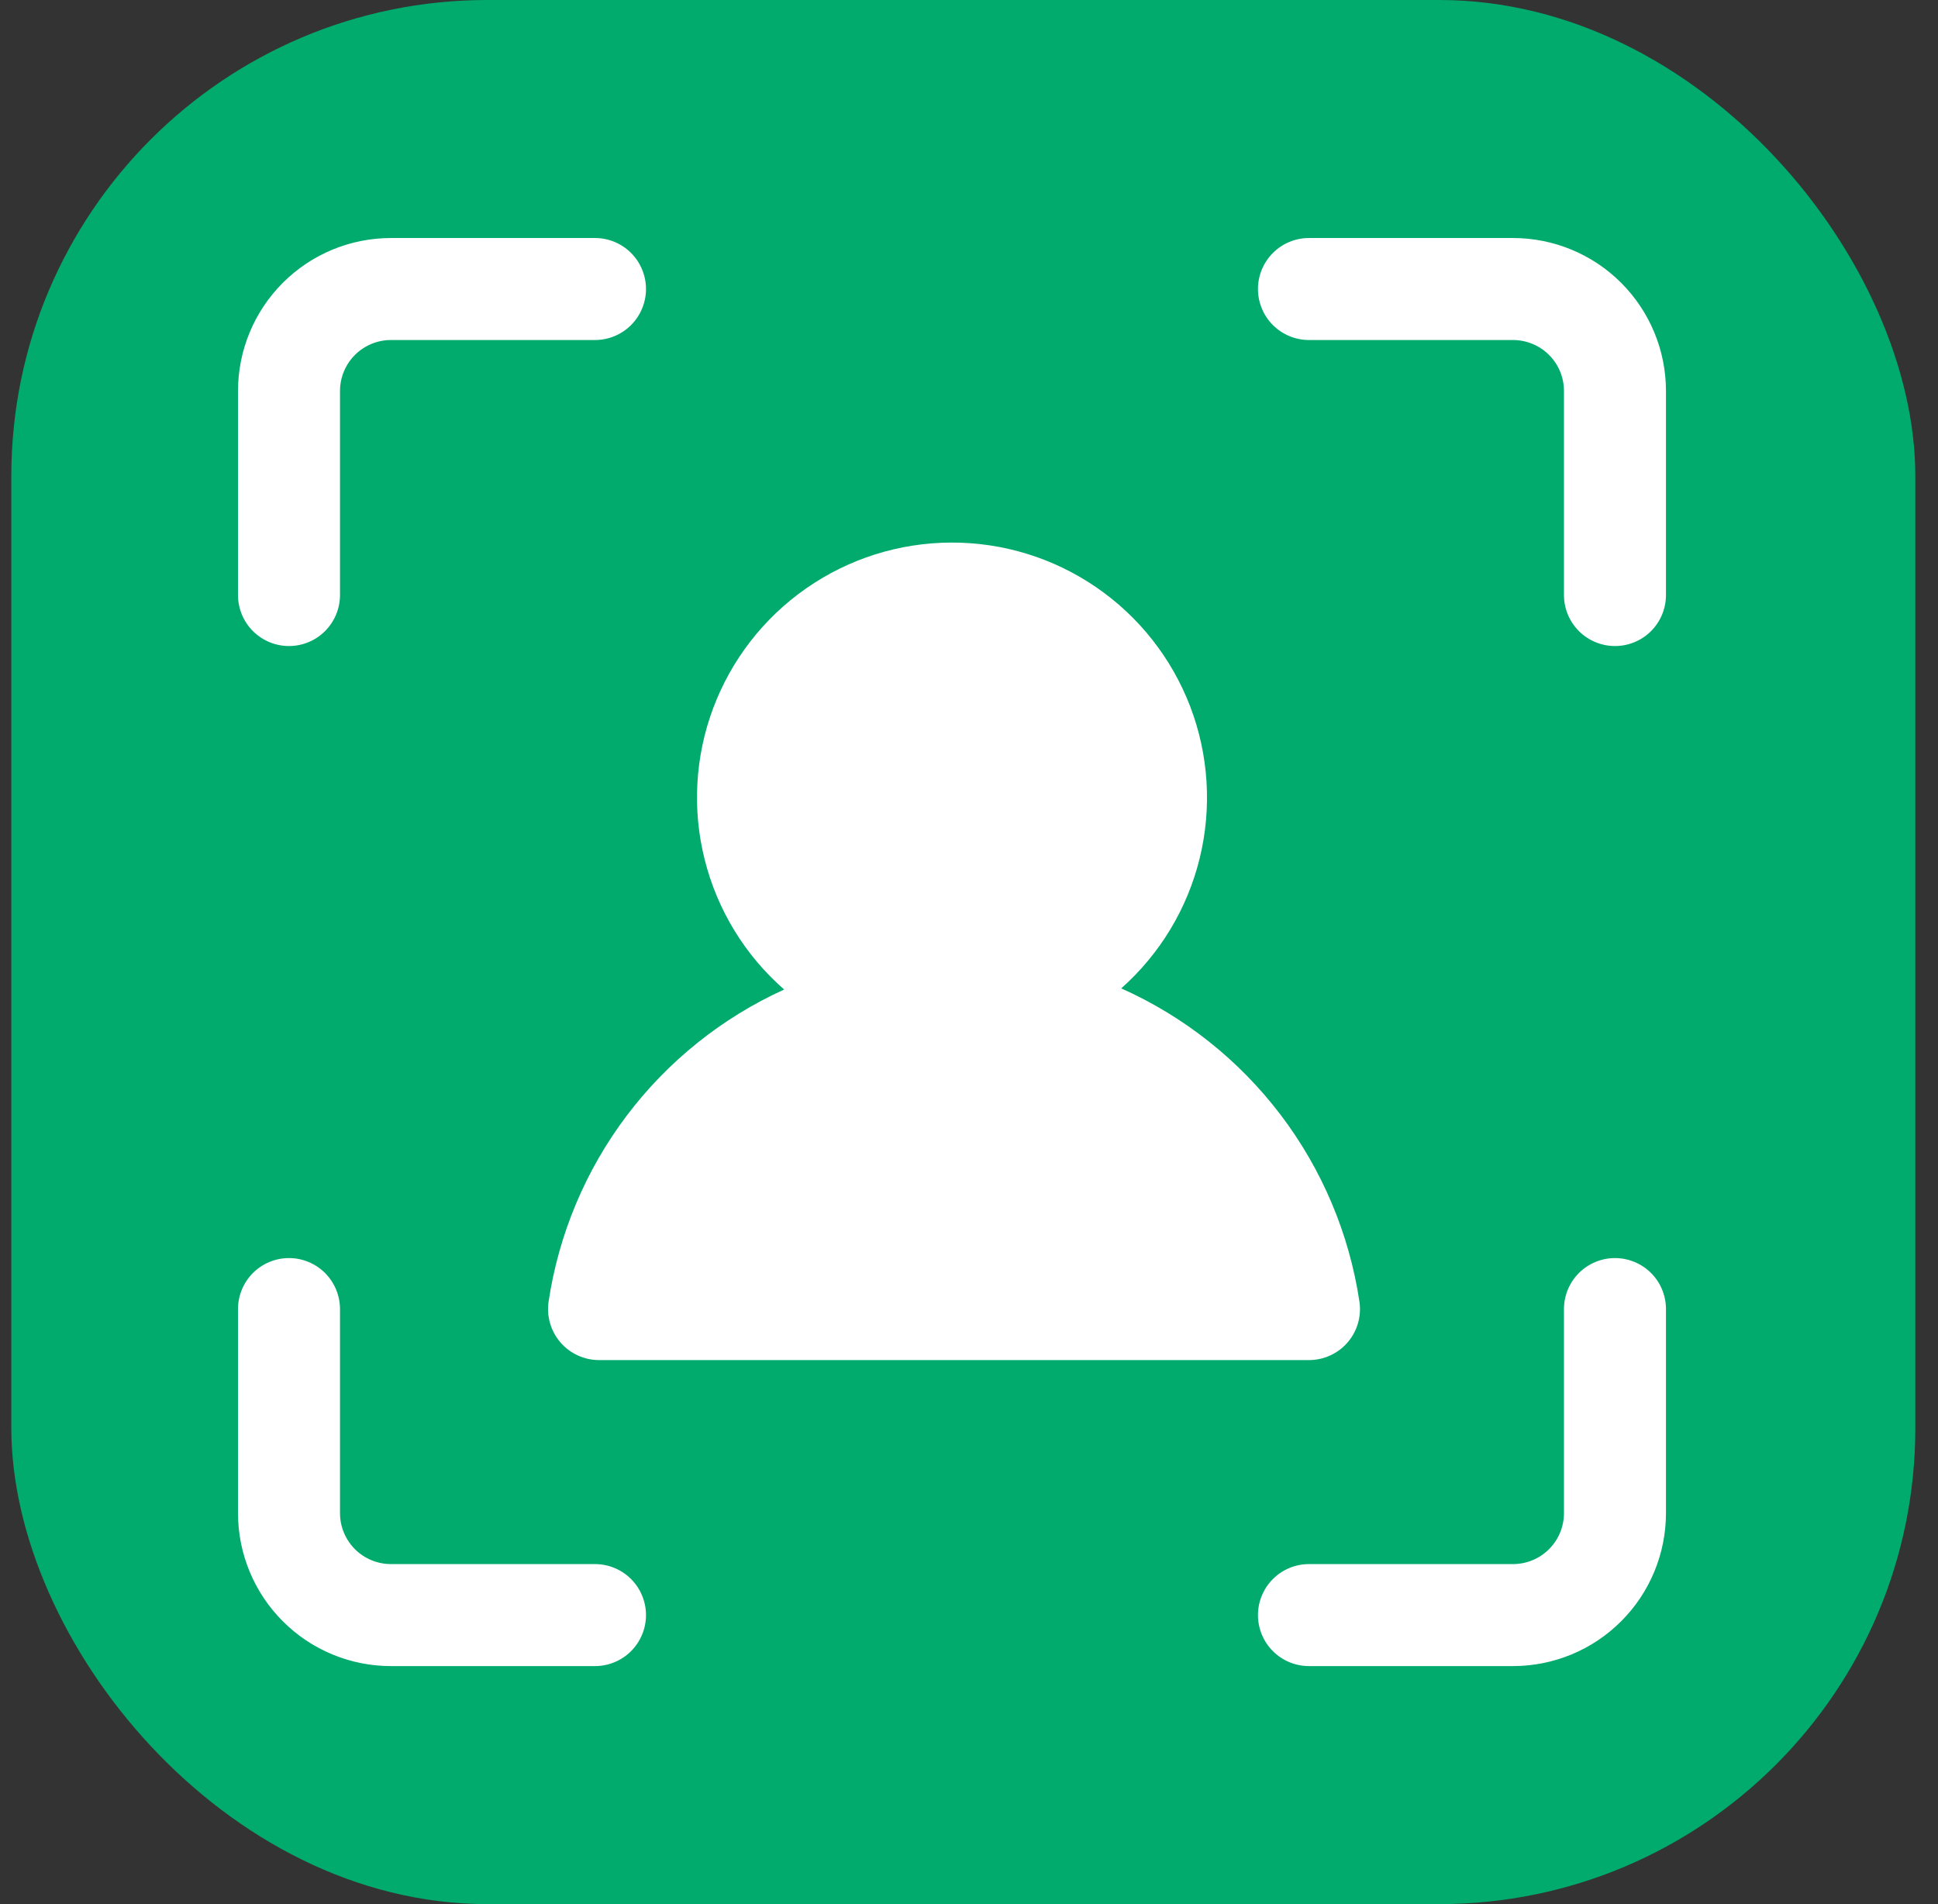
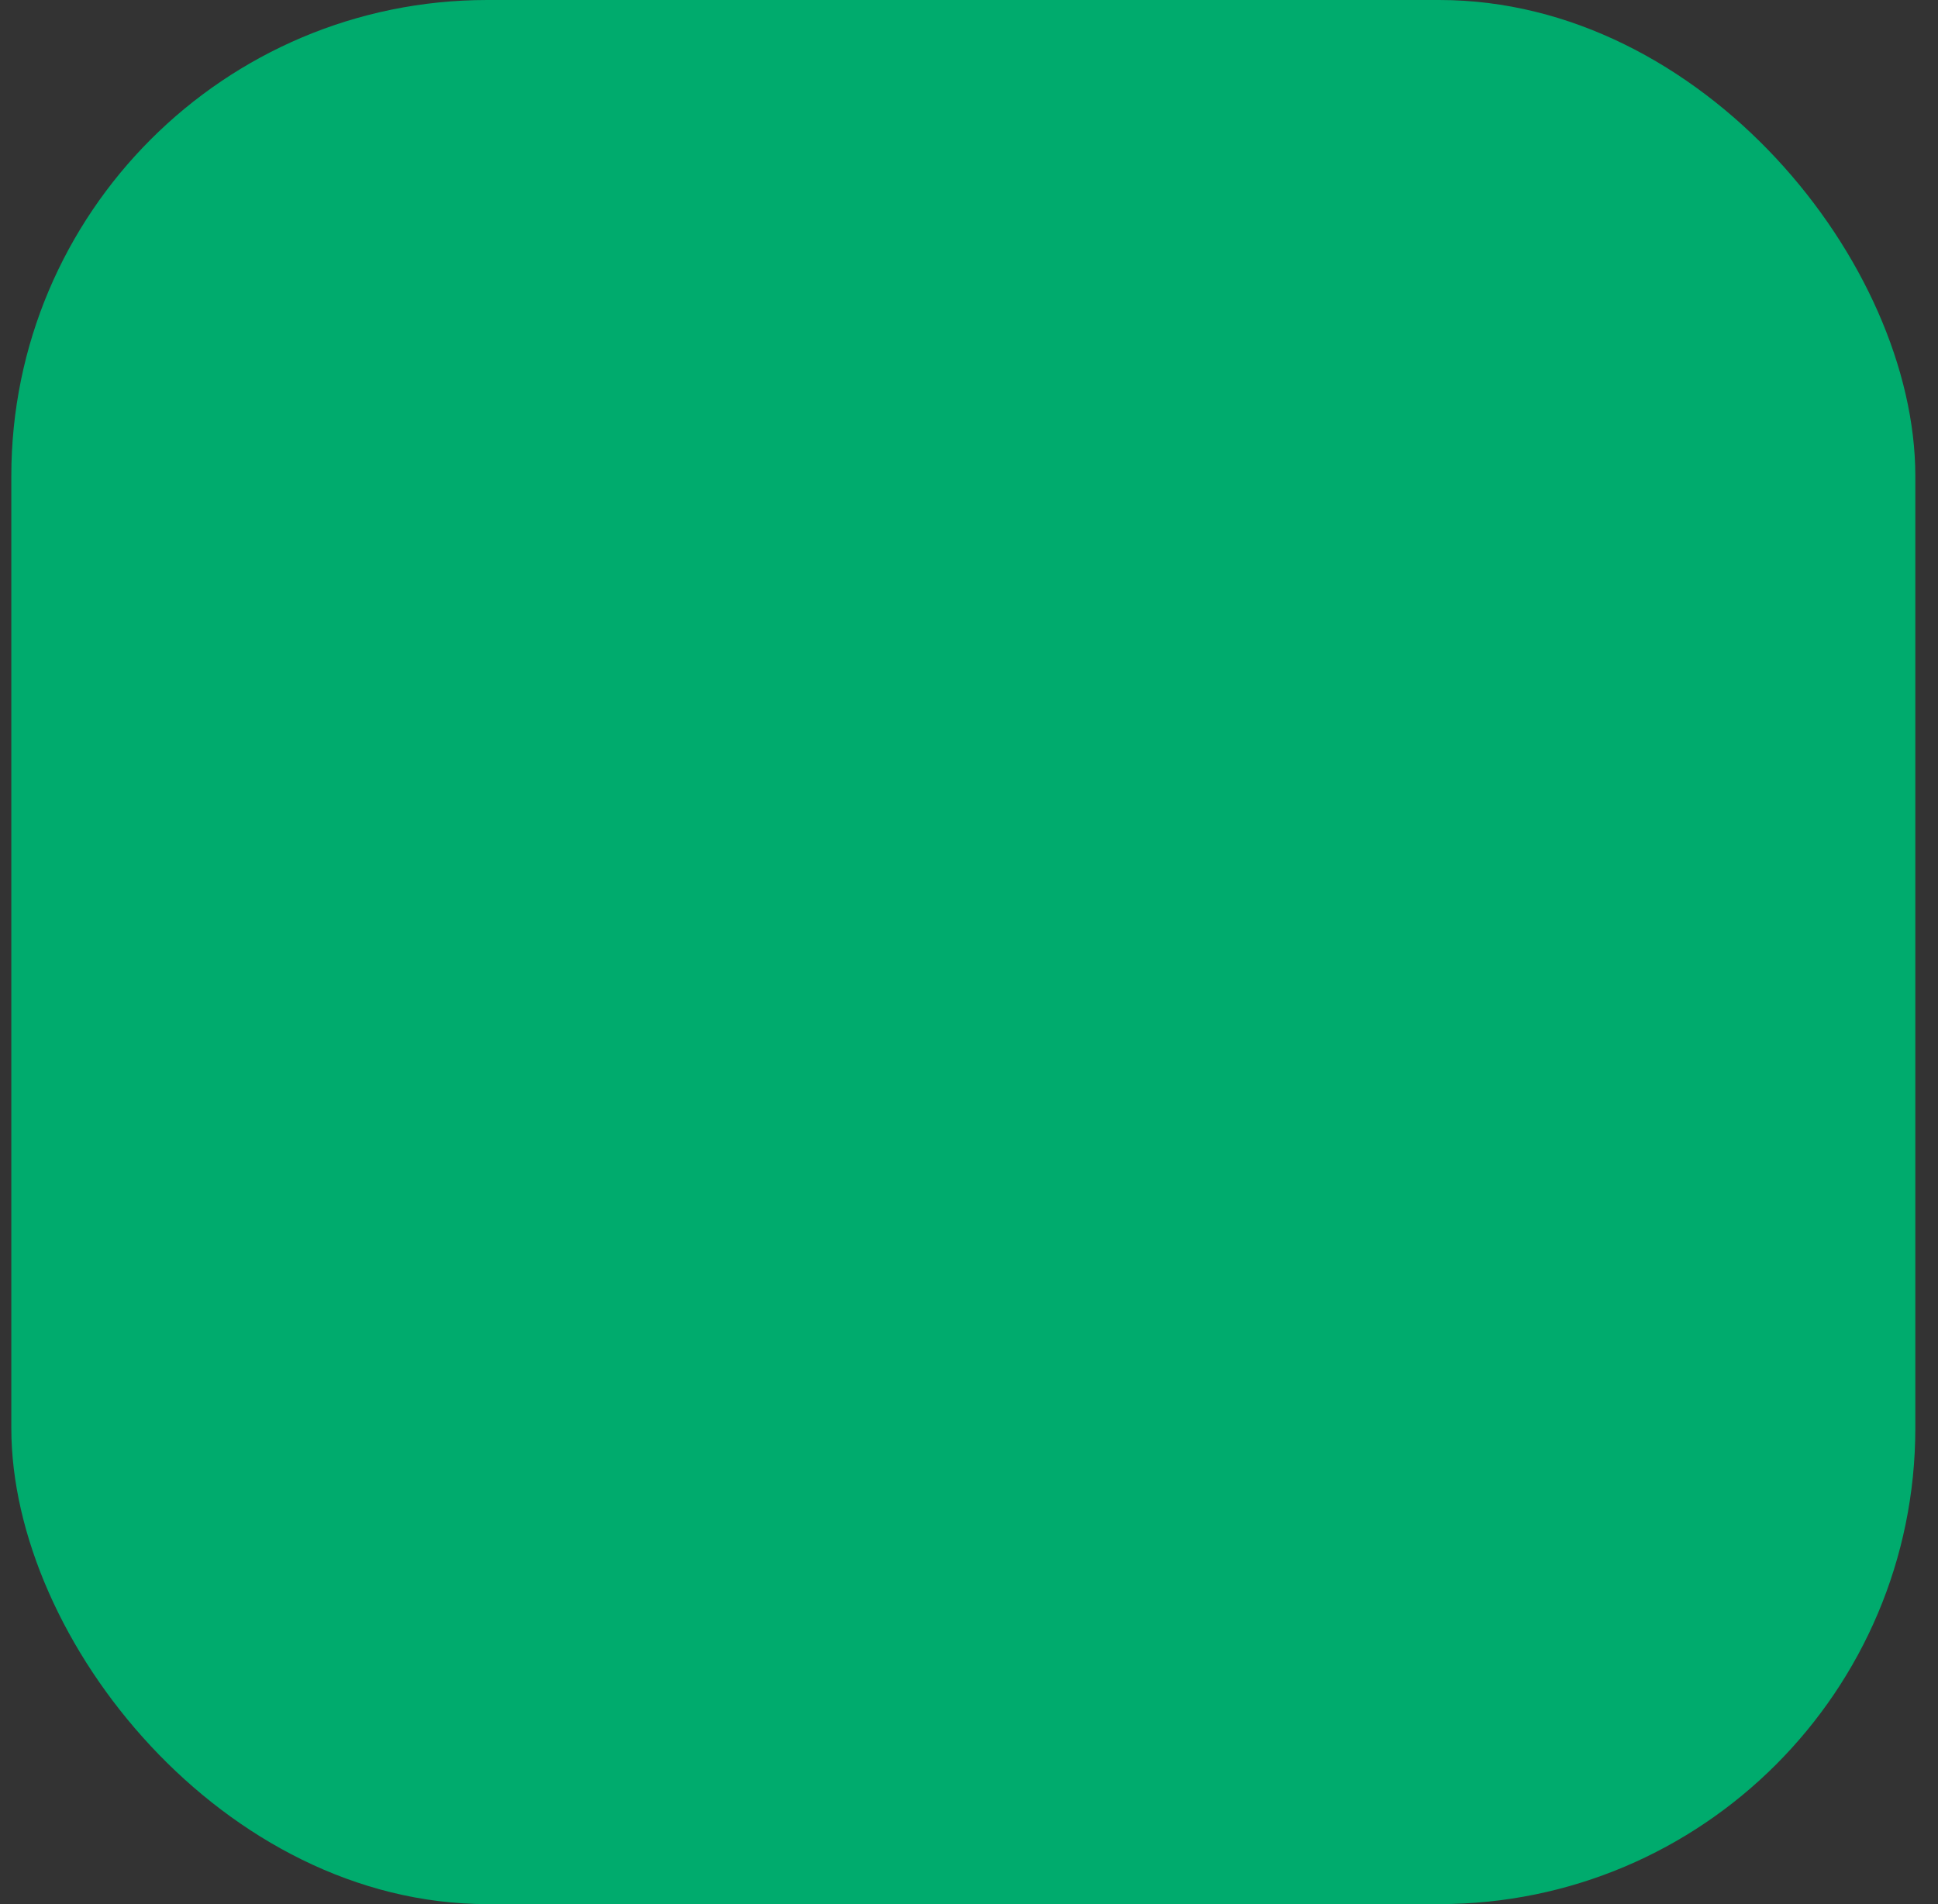
<svg xmlns="http://www.w3.org/2000/svg" width="57" height="56" viewBox="0 0 57 56" fill="none">
  <rect x="0" y="0" width="57" height="56" fill="#333333" stroke="none" />
  <rect x="0.333" width="56" height="56" rx="14" fill="#00AB6D" />
-   <path d="M47.499 19C47.102 19 46.72 18.842 46.439 18.561C46.157 18.279 45.999 17.898 45.999 17.5V11.5C45.999 11.102 45.842 10.721 45.56 10.439C45.279 10.158 44.897 10 44.499 10H38.499C38.102 10 37.72 9.842 37.439 9.561C37.157 9.279 36.999 8.898 36.999 8.5C36.999 8.102 37.157 7.721 37.439 7.439C37.72 7.158 38.102 7 38.499 7H44.499C45.693 7 46.838 7.474 47.681 8.318C48.525 9.162 48.999 10.306 48.999 11.5V17.5C48.999 17.898 48.842 18.279 48.56 18.561C48.279 18.842 47.897 19 47.499 19ZM38.499 46H44.499C44.897 46 45.279 45.842 45.56 45.561C45.842 45.279 45.999 44.898 45.999 44.5V38.5C45.999 38.102 46.157 37.721 46.439 37.439C46.72 37.158 47.102 37 47.499 37C47.897 37 48.279 37.158 48.56 37.439C48.842 37.721 48.999 38.102 48.999 38.5V44.5C48.999 45.694 48.525 46.838 47.681 47.682C46.838 48.526 45.693 49 44.499 49H38.499C38.102 49 37.72 48.842 37.439 48.561C37.157 48.279 36.999 47.898 36.999 47.5C36.999 47.102 37.157 46.721 37.439 46.439C37.72 46.158 38.102 46 38.499 46ZM11.499 7H17.5C17.897 7 18.279 7.158 18.56 7.439C18.841 7.721 19 8.102 19 8.5C19 8.898 18.841 9.279 18.56 9.561C18.279 9.842 17.897 10 17.5 10H11.499C11.102 10 10.72 10.158 10.439 10.439C10.158 10.721 10 11.102 10 11.5V17.5C10 17.898 9.841 18.279 9.56 18.561C9.279 18.842 8.897 19 8.5 19C8.102 19 7.72 18.842 7.439 18.561C7.158 18.279 7 17.898 7 17.5V11.5C7 10.306 7.474 9.162 8.318 8.318C9.161 7.474 10.306 7 11.499 7ZM8.5 37C8.897 37 9.279 37.158 9.56 37.439C9.841 37.721 10 38.102 10 38.5V44.5C10 44.898 10.158 45.279 10.439 45.561C10.72 45.842 11.102 46 11.499 46H17.5C17.897 46 18.279 46.158 18.56 46.439C18.841 46.721 19 47.102 19 47.5C19 47.898 18.841 48.279 18.56 48.561C18.279 48.842 17.897 49 17.5 49H11.499C10.306 49 9.161 48.526 8.318 47.682C7.474 46.838 7 45.694 7 44.5V38.5C7 38.102 7.158 37.721 7.439 37.439C7.72 37.158 8.102 37 8.5 37ZM39.984 38.285C40.015 38.498 40 38.715 39.939 38.922C39.879 39.128 39.775 39.319 39.634 39.482C39.493 39.645 39.319 39.775 39.123 39.864C38.927 39.954 38.715 40 38.499 40H17.619C17.404 40 17.192 39.954 16.996 39.864C16.8 39.775 16.626 39.645 16.485 39.482C16.344 39.319 16.24 39.128 16.18 38.922C16.119 38.715 16.104 38.498 16.134 38.285C16.432 36.298 17.221 34.417 18.432 32.813C19.642 31.209 21.234 29.934 23.063 29.102C21.916 28.099 21.102 26.771 20.729 25.293C20.355 23.816 20.441 22.259 20.974 20.832C21.508 19.404 22.463 18.173 23.714 17.302C24.964 16.431 26.45 15.962 27.974 15.957C29.498 15.951 30.987 16.41 32.244 17.273C33.5 18.135 34.464 19.359 35.008 20.783C35.551 22.207 35.647 23.762 35.285 25.242C34.922 26.723 34.117 28.057 32.977 29.068C34.825 29.893 36.435 31.169 37.66 32.78C38.885 34.391 39.684 36.284 39.984 38.285Z" fill="white" />
</svg>